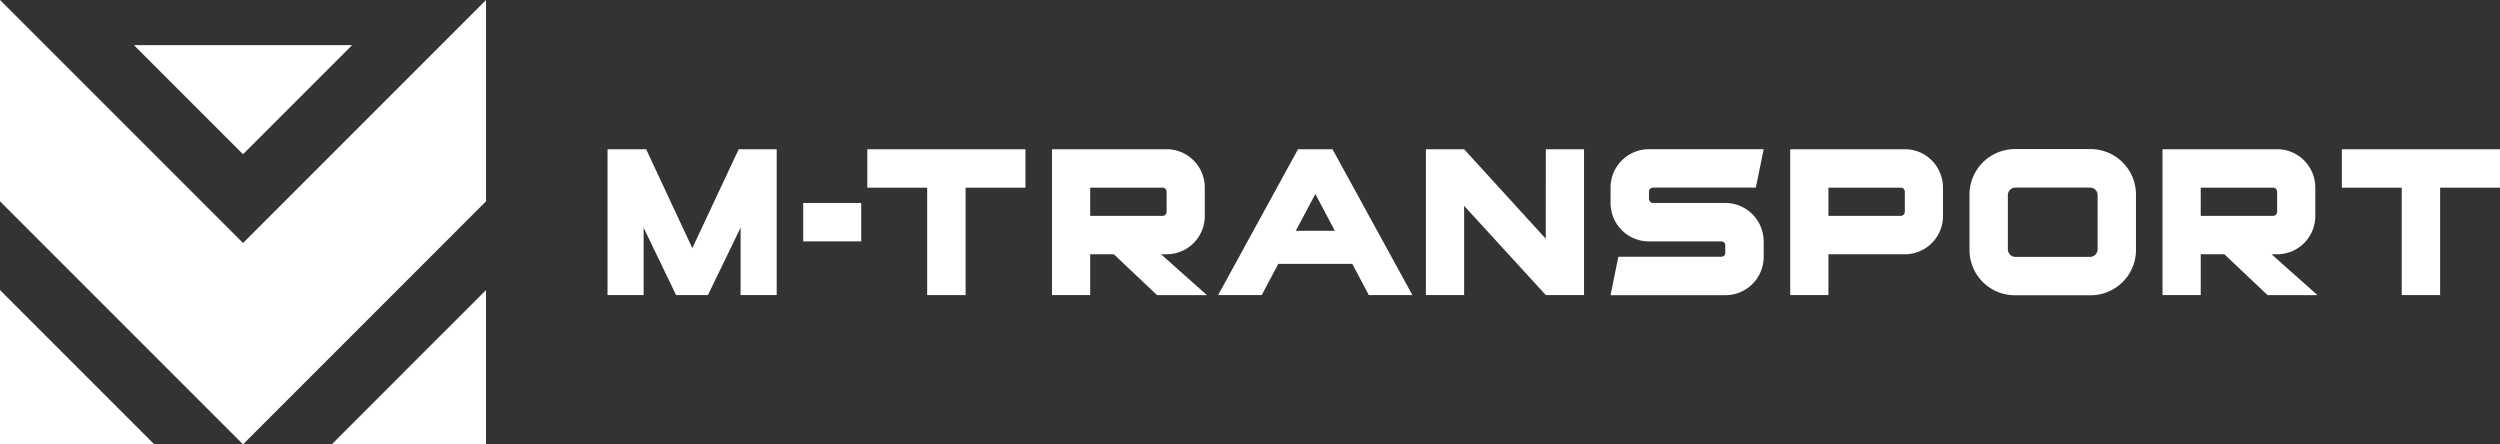
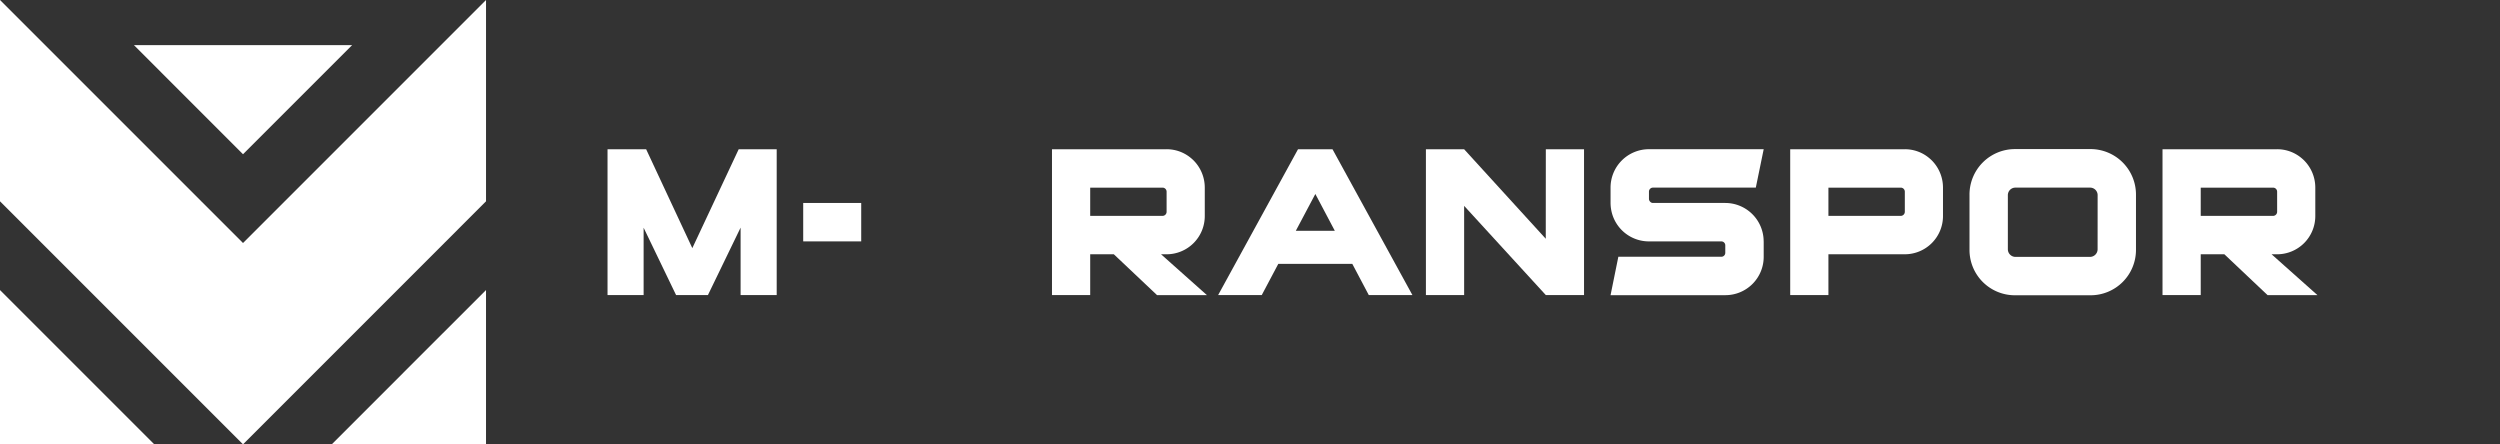
<svg xmlns="http://www.w3.org/2000/svg" id="Group_6" data-name="Group 6" width="276.195" height="49.09" viewBox="0 0 276.195 49.09">
  <rect x="0" y="0" width="276.195" height="49.09" fill="#333333" stroke="none" />
  <defs>
    <clipPath id="clip-path">
      <rect id="Rectangle_9" data-name="Rectangle 9" width="276.194" height="49.089" fill="none" />
    </clipPath>
  </defs>
  <path id="Path_38" data-name="Path 38" d="M0,49.089H17.043L6.892,38.938,0,32.046Z" transform="translate(0 0)" fill="#fff" />
  <path id="Path_39" data-name="Path 39" d="M46.8,38.938,36.652,49.089H53.694V32.046Z" transform="translate(0 0)" fill="#fff" />
  <path id="Path_40" data-name="Path 40" d="M14.8,4.989,26.848,17.04,38.9,4.989H14.8Z" transform="translate(0 0)" fill="#fff" />
  <path id="Path_41" data-name="Path 41" d="M53.695,0,26.848,26.848,0,0V22.24L26.848,49.09,53.695,22.24Z" transform="translate(0 0)" fill="#fff" />
-   <path id="Path_42" data-name="Path 42" d="M102.434,16.491H95.819v4.244h6.615V32.6h4.242V20.735h6.615V16.491H102.434Z" transform="translate(0 0)" fill="#fff" />
-   <path id="Path_43" data-name="Path 43" d="M269.58,16.49H258.723v4.244h6.614V32.6h4.243V20.734h6.615V16.49Z" transform="translate(0 0)" fill="#fff" />
  <g id="Group_5" data-name="Group 5" transform="translate(0 0.001)">
    <g id="Group_4" data-name="Group 4" clip-path="url(#clip-path)">
      <path id="Path_44" data-name="Path 44" d="M230.965,16.47H222.6a5.026,5.026,0,0,0-5.014,5.031v6.1A5.011,5.011,0,0,0,222.6,32.62h8.363a5.013,5.013,0,0,0,5.016-5.015V21.5a5.027,5.027,0,0,0-5.016-5.031m.776,11.069a.845.845,0,0,1-.842.842h-8.231a.845.845,0,0,1-.842-.842V21.551a.83.83,0,0,1,.842-.824H230.9a.83.83,0,0,1,.842.824Z" transform="translate(0 0)" fill="#fff" />
      <path id="Path_45" data-name="Path 45" d="M181.509,24.7a.418.418,0,0,1-.124-.306" transform="translate(0 0)" fill="#fff" />
      <path id="Path_46" data-name="Path 46" d="M170.773,26.377l.007-9.887H175V32.6H170.78l-9.025-9.858V32.6h-4.223V16.49h4.224Z" transform="translate(0 0)" fill="#fff" />
      <path id="Path_47" data-name="Path 47" d="M212.808,17.213a4.181,4.181,0,0,0-2.366-.727H197.778V32.6H202V28.091h8.441a4.222,4.222,0,0,0,4.217-4.229V20.716a4.266,4.266,0,0,0-1.23-2.988,4.839,4.839,0,0,0-.621-.515M202,23.849V20.73h7.991a.445.445,0,0,1,.45.448V23.4a.455.455,0,0,1-.45.45Z" transform="translate(0 0)" fill="#fff" />
      <path id="Path_48" data-name="Path 48" d="M128.884,28.092a4.222,4.222,0,0,0,4.217-4.23V20.716a4.261,4.261,0,0,0-1.229-2.986,4.694,4.694,0,0,0-.622-.516,4.174,4.174,0,0,0-2.366-.728H116.221V32.6h4.222V28.092h2.612l4.773,4.512h5.51l-5.067-4.512Zm0-6.913V23.4a.454.454,0,0,1-.449.45h-7.992v-3.12h7.991a.446.446,0,0,1,.45.45" transform="translate(0 0)" fill="#fff" />
      <path id="Path_49" data-name="Path 49" d="M251.573,28.092a4.222,4.222,0,0,0,4.217-4.23V20.716a4.261,4.261,0,0,0-1.229-2.986,4.7,4.7,0,0,0-.622-.516,4.174,4.174,0,0,0-2.366-.728H238.91V32.6h4.222V28.092h2.612l4.773,4.512h5.51l-5.067-4.512Zm0-6.913V23.4a.454.454,0,0,1-.449.45h-7.992v-3.12h7.991a.447.447,0,0,1,.45.45" transform="translate(0 0)" fill="#fff" />
      <path id="Path_50" data-name="Path 50" d="M143.4,16.49,134.575,32.6h4.82l1.827-3.448H149.4l1.822,3.448h4.82L147.214,16.49Zm-.239,9.005,2.156-4.066,2.149,4.066Z" transform="translate(0 0)" fill="#fff" />
      <path id="Path_51" data-name="Path 51" d="M76.486,27.412l-5.1-10.922H67.119V32.6h3.987V25.158L74.693,32.6h3.516l3.611-7.454V32.6h3.988V16.49h-4.2Z" transform="translate(0 0)" fill="#fff" />
      <rect id="Rectangle_8" data-name="Rectangle 8" width="6.408" height="4.245" transform="translate(88.737 22.422)" fill="#fff" />
      <path id="Path_52" data-name="Path 52" d="M194.849,26.666v1.7a4.23,4.23,0,0,1-4.243,4.243H177.931l.86-4.243h11.373a.436.436,0,0,0,.442-.442v-.815a.435.435,0,0,0-.442-.441h-7.99a4.233,4.233,0,0,1-4.153-3.384,4.393,4.393,0,0,1-.09-.859v-1.71a4.242,4.242,0,0,1,4.243-4.232h12.675l-.871,4.244H182.615a.442.442,0,0,0-.441.441v.8a.451.451,0,0,0,.137.317.4.4,0,0,0,.3.137h7.991a4.245,4.245,0,0,1,4.243,4.243" transform="translate(0 0)" fill="#fff" />
    </g>
  </g>
</svg>